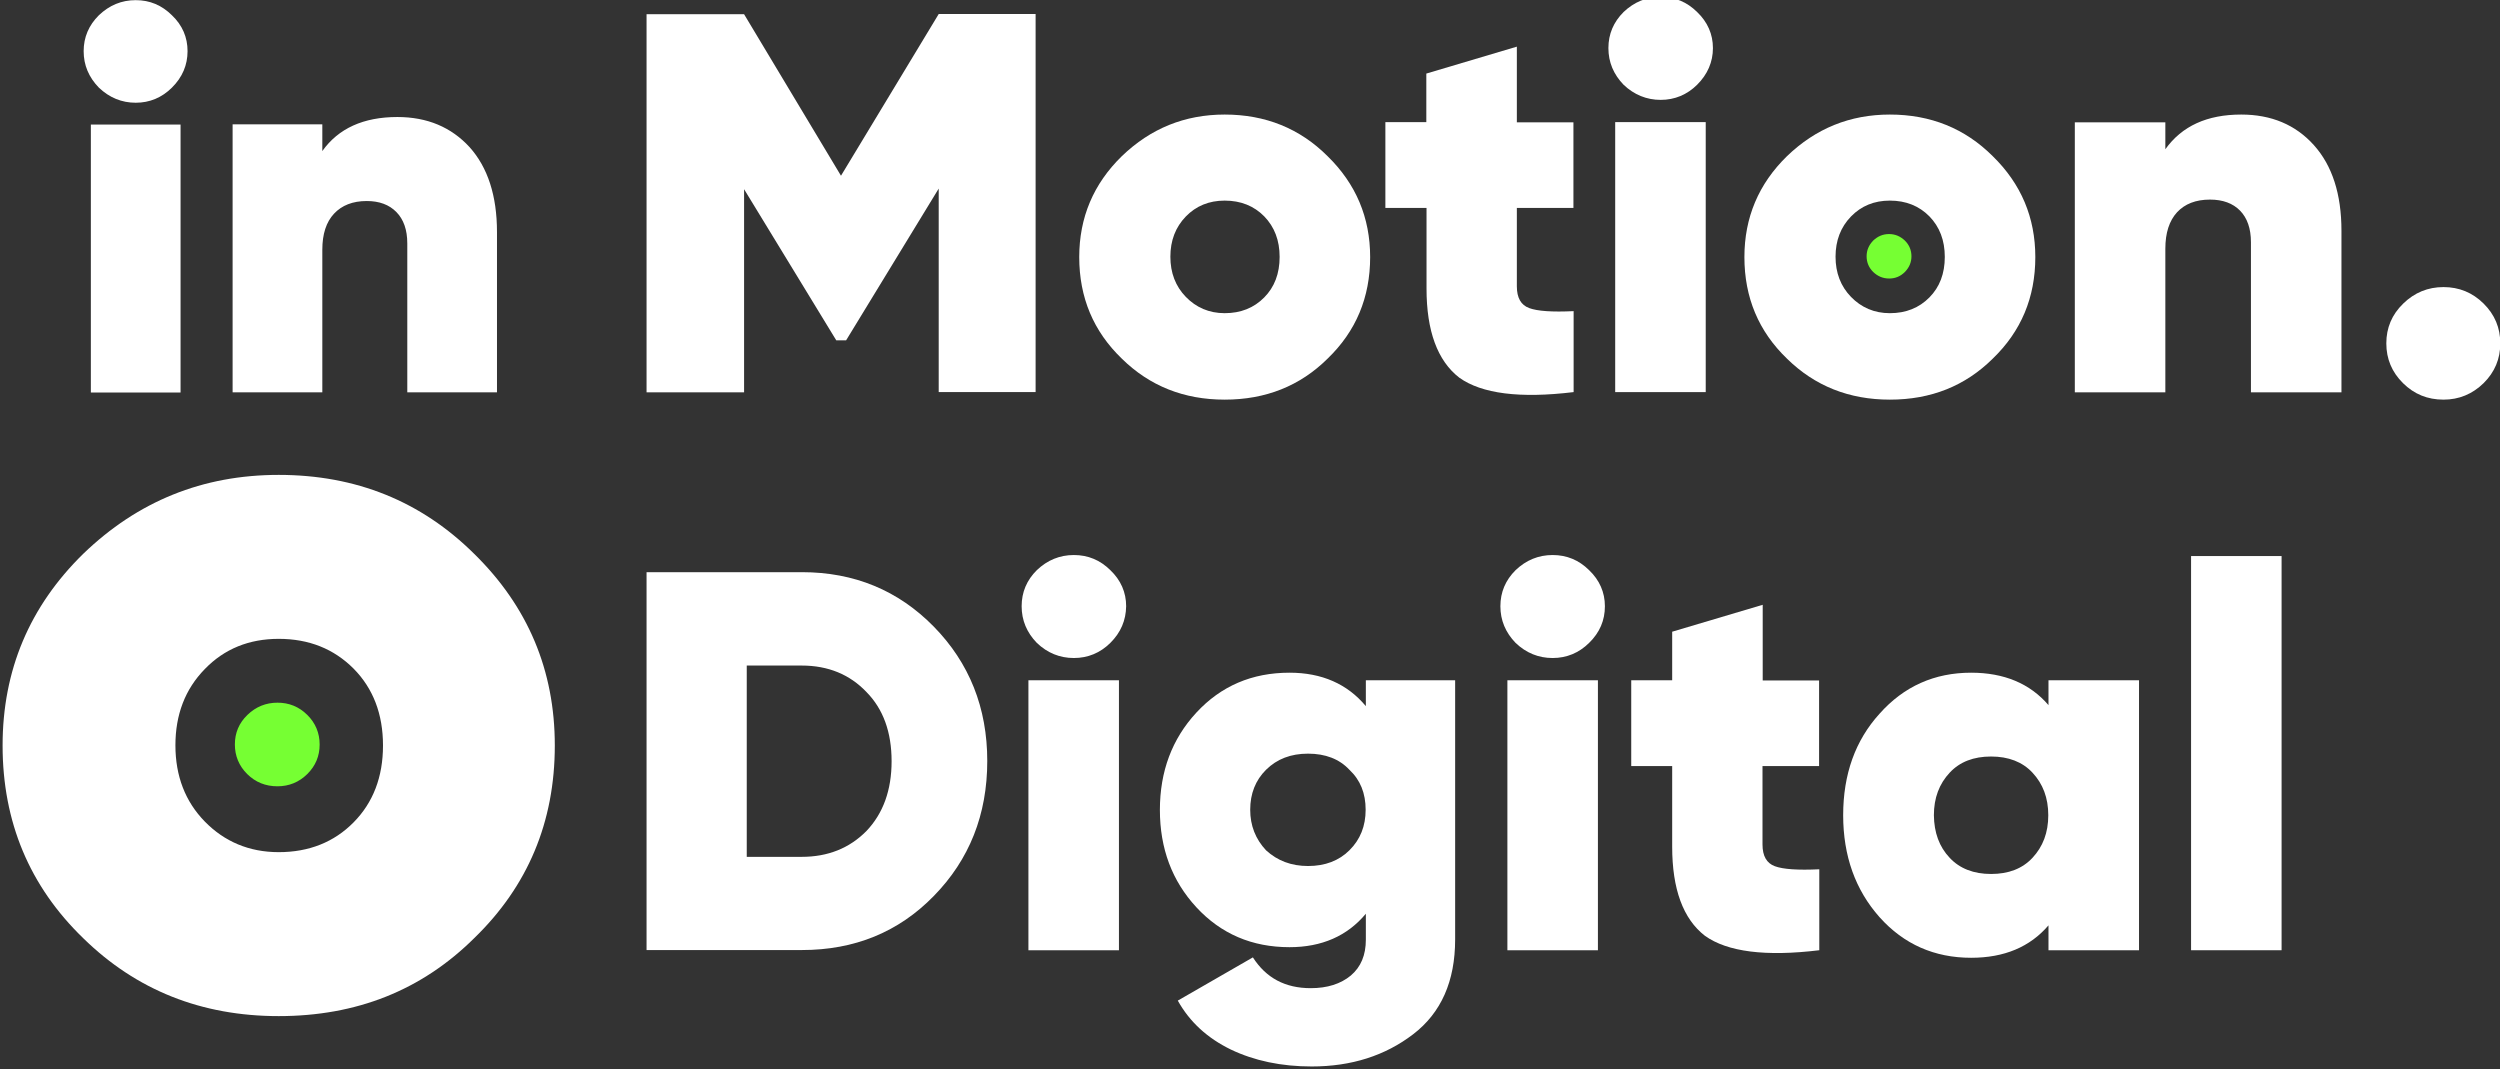
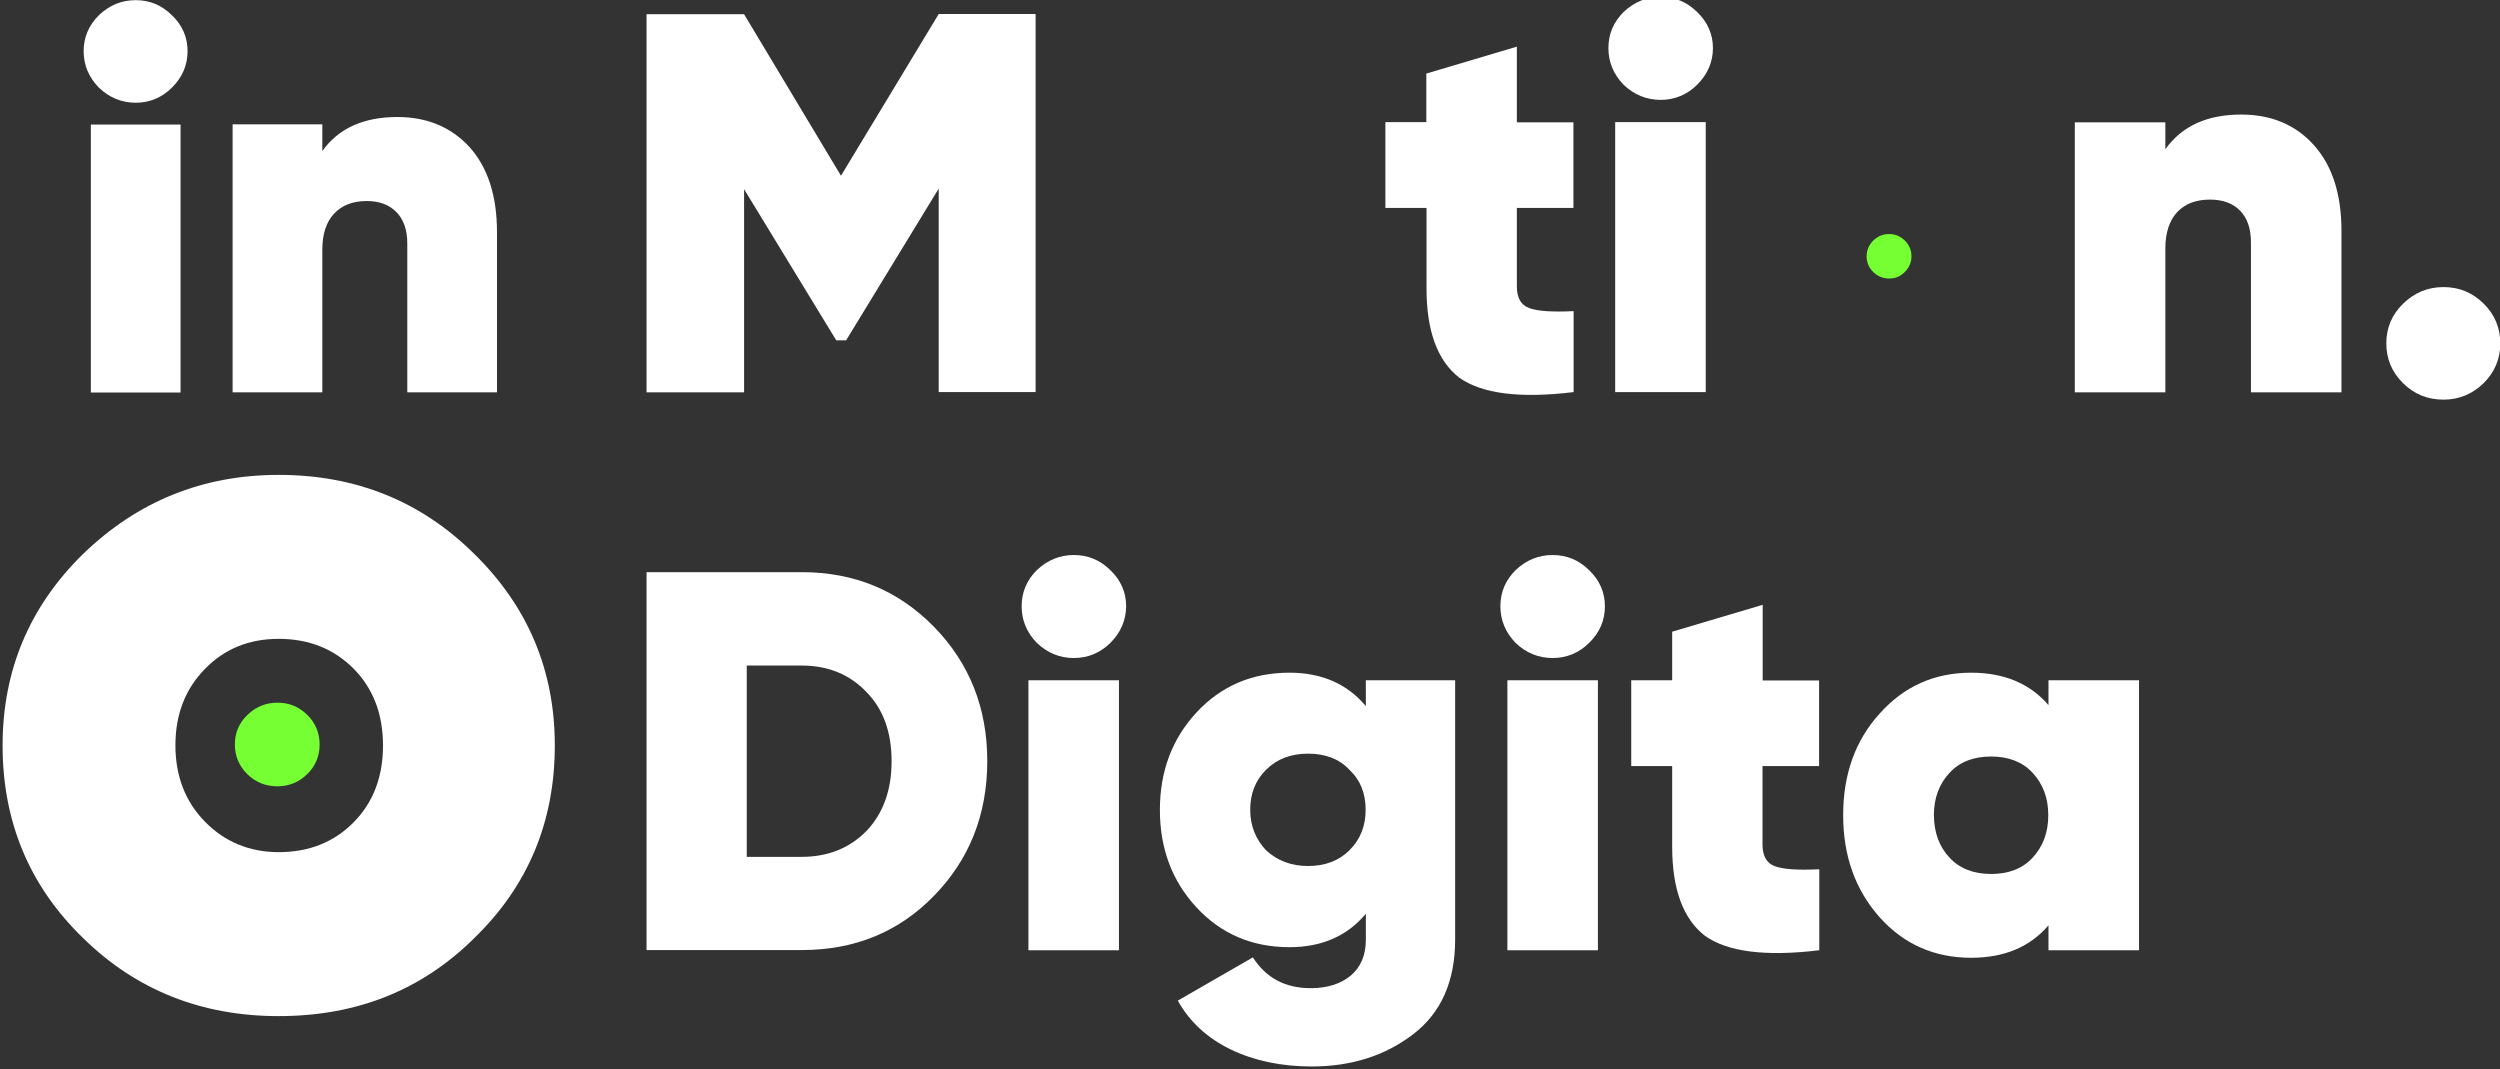
<svg xmlns="http://www.w3.org/2000/svg" width="180" height="77" viewBox="0 0 180 77" fill="none">
  <rect x="0" y="0" width="180" height="77" fill="#333333" stroke="none" />
  <g clip-path="url(#clip0_67_6)">
    <path d="M20.066 73.16C14.511 73.16 9.815 71.295 5.993 67.551C2.127 63.807 0.187 59.182 0.187 53.676C0.187 48.258 2.127 43.663 5.993 39.874C9.919 36.086 14.6 34.192 20.066 34.192C25.621 34.192 30.317 36.086 34.139 39.874C38.005 43.663 39.946 48.258 39.946 53.676C39.946 59.182 38.005 63.807 34.139 67.551C30.361 71.295 25.68 73.16 20.066 73.16ZM20.066 61.355C22.244 61.355 24.051 60.636 25.458 59.211C26.866 57.787 27.576 55.937 27.576 53.676C27.576 51.415 26.866 49.565 25.458 48.141C24.036 46.717 22.244 45.997 20.066 45.997C17.933 45.997 16.155 46.717 14.748 48.17C13.326 49.624 12.63 51.459 12.63 53.661C12.63 55.879 13.341 57.714 14.748 59.153C16.155 60.592 17.933 61.355 20.066 61.355Z" fill="white" />
    <path d="M19.977 56.613C19.118 56.613 18.392 56.319 17.799 55.732C17.207 55.144 16.911 54.425 16.911 53.603C16.911 52.766 17.207 52.061 17.814 51.474C18.422 50.886 19.147 50.593 19.977 50.593C20.821 50.593 21.532 50.886 22.125 51.474C22.718 52.061 23.014 52.781 23.014 53.603C23.014 54.44 22.718 55.144 22.125 55.732C21.532 56.319 20.806 56.613 19.977 56.613Z" fill="#76FF33" />
    <path d="M67.587 1.01H74.564V28.231H67.587V13.578L60.921 24.502H60.21L53.574 13.622V28.246H46.552V1.024H53.574L60.551 12.653L67.587 1.01Z" fill="white" />
-     <path d="M88.178 28.774C85.245 28.774 82.771 27.791 80.772 25.823C78.727 23.856 77.705 21.419 77.705 18.511C77.705 15.663 78.727 13.24 80.772 11.244C82.845 9.247 85.304 8.248 88.178 8.248C91.111 8.248 93.585 9.247 95.585 11.244C97.629 13.24 98.651 15.663 98.651 18.511C98.651 21.419 97.629 23.856 95.585 25.823C93.6 27.791 91.126 28.774 88.178 28.774ZM88.178 22.549C89.334 22.549 90.282 22.167 91.022 21.419C91.763 20.67 92.133 19.701 92.133 18.497C92.133 17.307 91.763 16.338 91.022 15.575C90.282 14.826 89.334 14.444 88.178 14.444C87.052 14.444 86.119 14.826 85.378 15.589C84.638 16.353 84.267 17.322 84.267 18.482C84.267 19.642 84.638 20.611 85.378 21.374C86.119 22.138 87.052 22.549 88.178 22.549Z" fill="white" />
    <path d="M113.287 8.792V14.973H109.213V20.611C109.213 21.448 109.509 21.962 110.102 22.182C110.694 22.402 111.761 22.476 113.301 22.402V28.231C109.435 28.701 106.68 28.349 105.065 27.189C103.495 25.97 102.71 23.826 102.71 20.773V14.973H99.747V8.792H102.695V5.297L109.213 3.359V8.806H113.287V8.792Z" fill="white" />
    <path d="M122.19 6.105C121.464 6.824 120.575 7.191 119.568 7.191C118.561 7.191 117.657 6.824 116.901 6.105C116.176 5.356 115.805 4.475 115.805 3.462C115.805 2.449 116.176 1.583 116.901 0.863C117.657 0.144 118.546 -0.223 119.568 -0.223C120.59 -0.223 121.464 0.144 122.19 0.863C122.945 1.583 123.331 2.464 123.331 3.462C123.331 4.46 122.945 5.356 122.19 6.105Z" fill="white" />
    <path d="M122.812 8.792H116.294V28.232H122.812V8.792Z" fill="white" />
-     <path d="M136.07 28.774C133.137 28.774 130.663 27.791 128.663 25.823C126.619 23.856 125.597 21.419 125.597 18.511C125.597 15.663 126.619 13.24 128.663 11.244C130.737 9.247 133.196 8.248 136.07 8.248C139.003 8.248 141.477 9.247 143.477 11.244C145.521 13.24 146.543 15.663 146.543 18.511C146.543 21.419 145.521 23.856 143.477 25.823C141.491 27.791 139.032 28.774 136.07 28.774ZM136.07 22.549C137.225 22.549 138.173 22.167 138.914 21.419C139.655 20.67 140.025 19.701 140.025 18.497C140.025 17.307 139.655 16.338 138.914 15.575C138.173 14.826 137.225 14.444 136.07 14.444C134.944 14.444 134.011 14.826 133.27 15.589C132.53 16.353 132.159 17.322 132.159 18.482C132.159 19.642 132.53 20.611 133.27 21.374C134.011 22.138 134.944 22.549 136.07 22.549Z" fill="white" />
    <path d="M161.371 8.248C163.534 8.248 165.283 8.982 166.601 10.451C167.919 11.919 168.585 13.974 168.585 16.617V28.246H162.068V17.44C162.068 16.456 161.801 15.692 161.282 15.164C160.764 14.635 160.038 14.371 159.12 14.371C158.098 14.371 157.312 14.679 156.75 15.281C156.187 15.898 155.905 16.764 155.905 17.909V28.246H149.387V8.806H155.905V10.744C157.105 9.071 158.912 8.248 161.371 8.248Z" fill="white" />
    <path d="M175.933 28.774C174.778 28.774 173.815 28.378 173.015 27.585C172.215 26.792 171.815 25.838 171.815 24.722C171.815 23.606 172.215 22.652 173.031 21.859C173.844 21.066 174.808 20.67 175.933 20.67C177.058 20.67 178.022 21.066 178.822 21.859C179.621 22.652 180.021 23.606 180.021 24.722C180.021 25.838 179.621 26.792 178.822 27.585C178.008 28.378 177.044 28.774 175.933 28.774Z" fill="white" />
    <path d="M136.025 20.053C135.566 20.053 135.196 19.892 134.87 19.583C134.559 19.275 134.396 18.893 134.396 18.453C134.396 18.012 134.559 17.645 134.87 17.322C135.196 17.014 135.566 16.852 136.011 16.852C136.455 16.852 136.825 17.014 137.151 17.322C137.462 17.63 137.625 18.012 137.625 18.453C137.625 18.893 137.462 19.26 137.151 19.583C136.84 19.892 136.47 20.053 136.025 20.053Z" fill="#76FF33" />
    <path d="M46.552 41.196H57.736C61.499 41.196 64.669 42.502 67.232 45.116C69.794 47.73 71.083 50.96 71.083 54.792C71.083 58.653 69.794 61.898 67.232 64.512C64.699 67.111 61.529 68.403 57.736 68.403H46.552V41.196ZM53.766 61.693H57.722C59.603 61.693 61.158 61.076 62.388 59.828C63.588 58.565 64.195 56.891 64.195 54.807C64.195 52.707 63.588 51.048 62.388 49.829C61.188 48.566 59.632 47.92 57.722 47.92H53.766V61.693Z" fill="white" />
    <path d="M79.942 46.291C79.216 47.01 78.328 47.377 77.32 47.377C76.298 47.377 75.409 47.01 74.654 46.291C73.928 45.542 73.558 44.661 73.558 43.648C73.558 42.635 73.928 41.768 74.654 41.049C75.409 40.33 76.298 39.962 77.32 39.962C78.342 39.962 79.216 40.33 79.942 41.049C80.698 41.768 81.083 42.649 81.083 43.648C81.068 44.661 80.698 45.542 79.942 46.291ZM80.564 68.417H74.046V48.977H80.564V68.417Z" fill="white" />
    <path d="M98.341 50.842V48.978H104.77V67.639C104.77 70.649 103.762 72.925 101.748 74.466C99.733 76.008 97.303 76.786 94.445 76.786C92.252 76.786 90.312 76.375 88.623 75.568C86.934 74.745 85.66 73.586 84.801 72.044L90.208 68.931C91.156 70.414 92.534 71.148 94.37 71.148C95.57 71.148 96.533 70.84 97.259 70.238C97.985 69.621 98.341 68.77 98.341 67.654V65.789C97.007 67.39 95.17 68.197 92.845 68.197C90.149 68.197 87.912 67.243 86.134 65.319C84.386 63.425 83.512 61.091 83.512 58.316C83.512 55.541 84.386 53.206 86.134 51.312C87.912 49.389 90.149 48.434 92.845 48.434C95.17 48.434 97.007 49.242 98.341 50.842ZM91.156 61.223C91.971 61.972 92.978 62.353 94.178 62.353C95.407 62.353 96.4 61.972 97.156 61.223C97.941 60.445 98.326 59.476 98.326 58.301C98.326 57.112 97.941 56.157 97.156 55.423C96.43 54.645 95.422 54.263 94.178 54.263C92.948 54.263 91.941 54.645 91.156 55.423C90.4 56.172 90.015 57.141 90.015 58.301C90.015 59.446 90.4 60.415 91.156 61.223Z" fill="white" />
    <path d="M114.413 46.291C113.687 47.01 112.798 47.377 111.791 47.377C110.769 47.377 109.88 47.01 109.125 46.291C108.399 45.542 108.028 44.661 108.028 43.648C108.028 42.635 108.399 41.768 109.125 41.049C109.88 40.33 110.769 39.962 111.791 39.962C112.813 39.962 113.687 40.33 114.413 41.049C115.168 41.768 115.553 42.649 115.553 43.648C115.553 44.661 115.183 45.542 114.413 46.291ZM115.05 68.417H108.532V48.977H115.05V68.417Z" fill="white" />
    <path d="M130.974 48.978V55.159H126.9V60.797C126.9 61.634 127.196 62.148 127.789 62.368C128.382 62.588 129.448 62.662 130.989 62.588V68.417C127.122 68.887 124.367 68.535 122.752 67.375C121.182 66.156 120.397 64.013 120.397 60.959V55.159H117.449V48.978H120.397V45.483L126.915 43.545V48.992H130.974V48.978Z" fill="white" />
    <path d="M147.491 50.769V48.978H154.009V68.417H147.491V66.626C146.158 68.182 144.306 68.96 141.921 68.96C139.285 68.96 137.077 67.992 135.329 66.039C133.581 64.071 132.708 61.619 132.708 58.697C132.708 55.746 133.581 53.309 135.329 51.386C137.077 49.418 139.285 48.434 141.921 48.434C144.292 48.434 146.158 49.213 147.491 50.769ZM140.381 61.766C141.107 62.544 142.114 62.926 143.358 62.926C144.617 62.926 145.61 62.544 146.336 61.766C147.091 60.959 147.476 59.946 147.476 58.697C147.476 57.449 147.091 56.436 146.336 55.629C145.61 54.851 144.603 54.469 143.358 54.469C142.099 54.469 141.107 54.851 140.381 55.629C139.625 56.436 139.24 57.449 139.24 58.697C139.255 59.946 139.625 60.973 140.381 61.766Z" fill="white" />
-     <path d="M164.274 68.417H157.757V40.036H164.274V68.417Z" fill="white" />
    <path d="M12.378 6.31C11.652 7.03 10.778 7.397 9.771 7.397C8.764 7.397 7.875 7.03 7.119 6.31C6.393 5.561 6.023 4.695 6.023 3.682C6.023 2.684 6.393 1.817 7.119 1.098C7.875 0.379 8.749 0.011 9.771 0.011C10.793 0.011 11.652 0.379 12.378 1.098C13.133 1.817 13.504 2.684 13.504 3.682C13.504 4.681 13.133 5.561 12.378 6.31Z" fill="white" />
-     <path d="M13 8.968H6.542V28.261H13V8.968Z" fill="white" />
+     <path d="M13 8.968H6.542V28.261H13Z" fill="white" />
    <path d="M28.613 8.425C30.761 8.425 32.495 9.159 33.813 10.598C35.117 12.051 35.783 14.092 35.783 16.706V28.246H29.325V17.528C29.325 16.544 29.058 15.795 28.539 15.267C28.021 14.738 27.31 14.474 26.406 14.474C25.399 14.474 24.614 14.782 24.051 15.384C23.488 15.986 23.207 16.852 23.207 17.983V28.246H16.748V8.953H23.207V10.877C24.362 9.247 26.169 8.425 28.613 8.425Z" fill="white" />
  </g>
  <defs>
    <clipPath id="clip0_67_6">
      <rect width="180" height="77" fill="white" />
    </clipPath>
  </defs>
</svg>